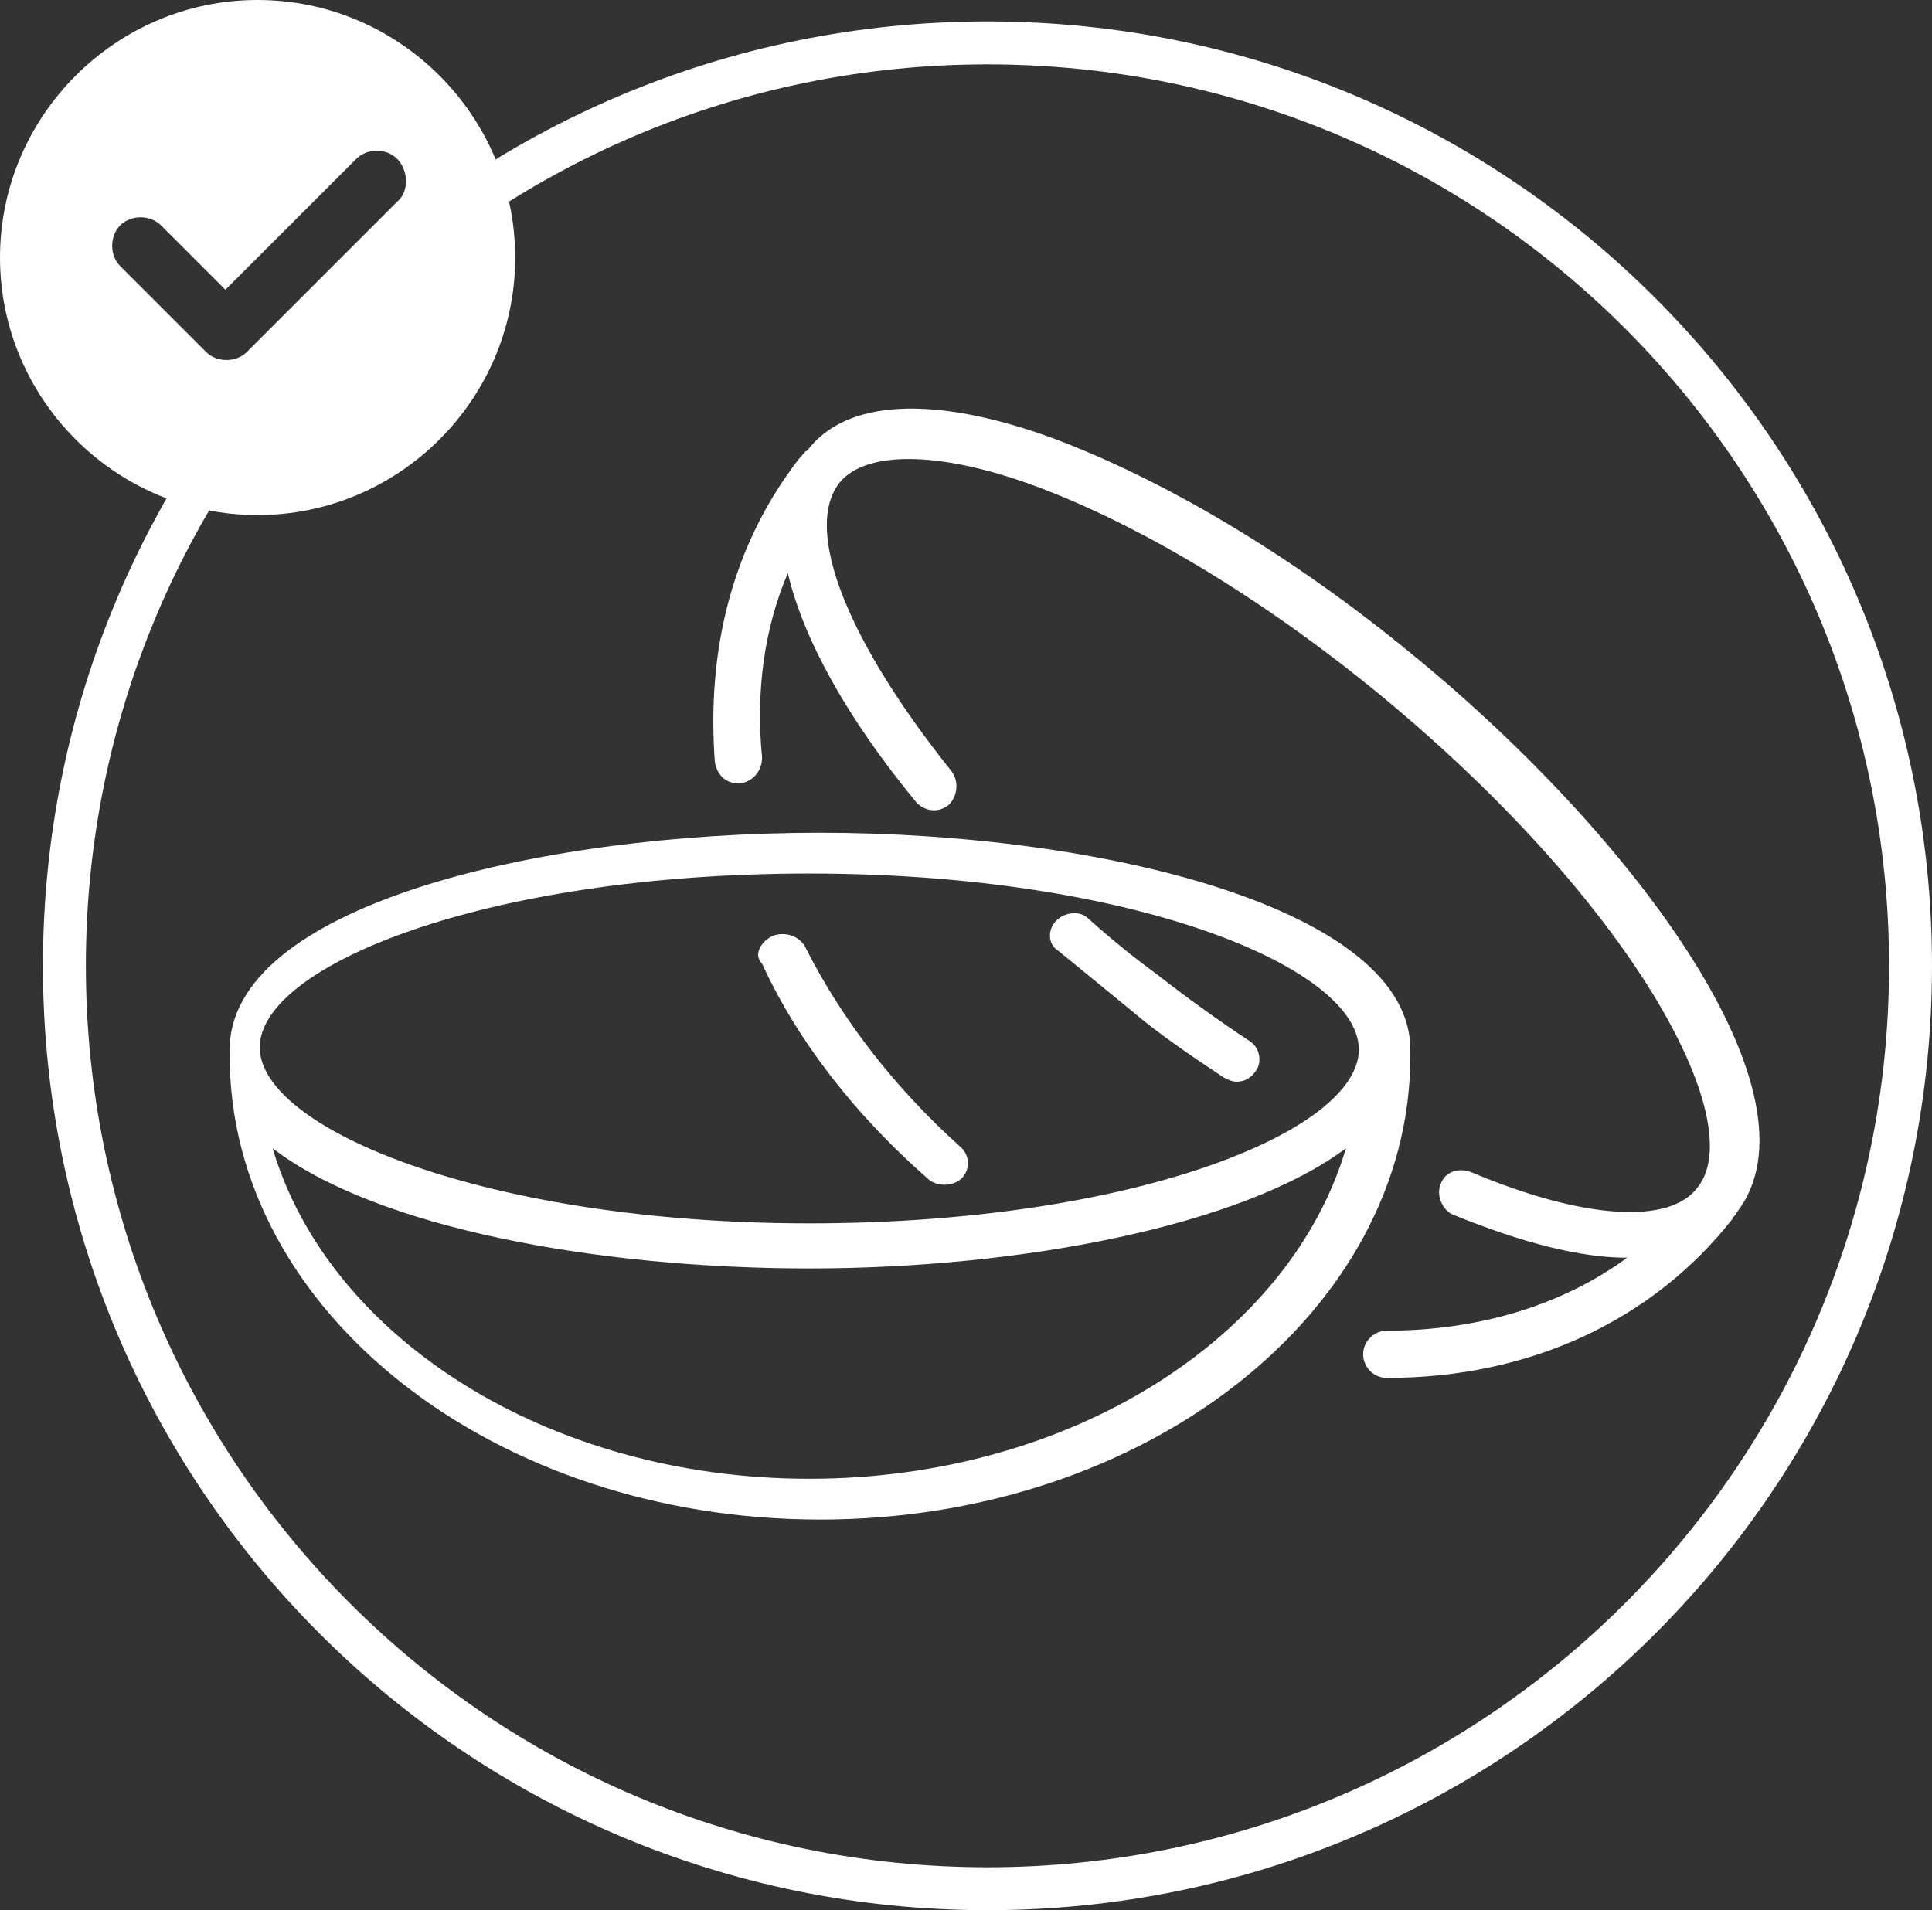
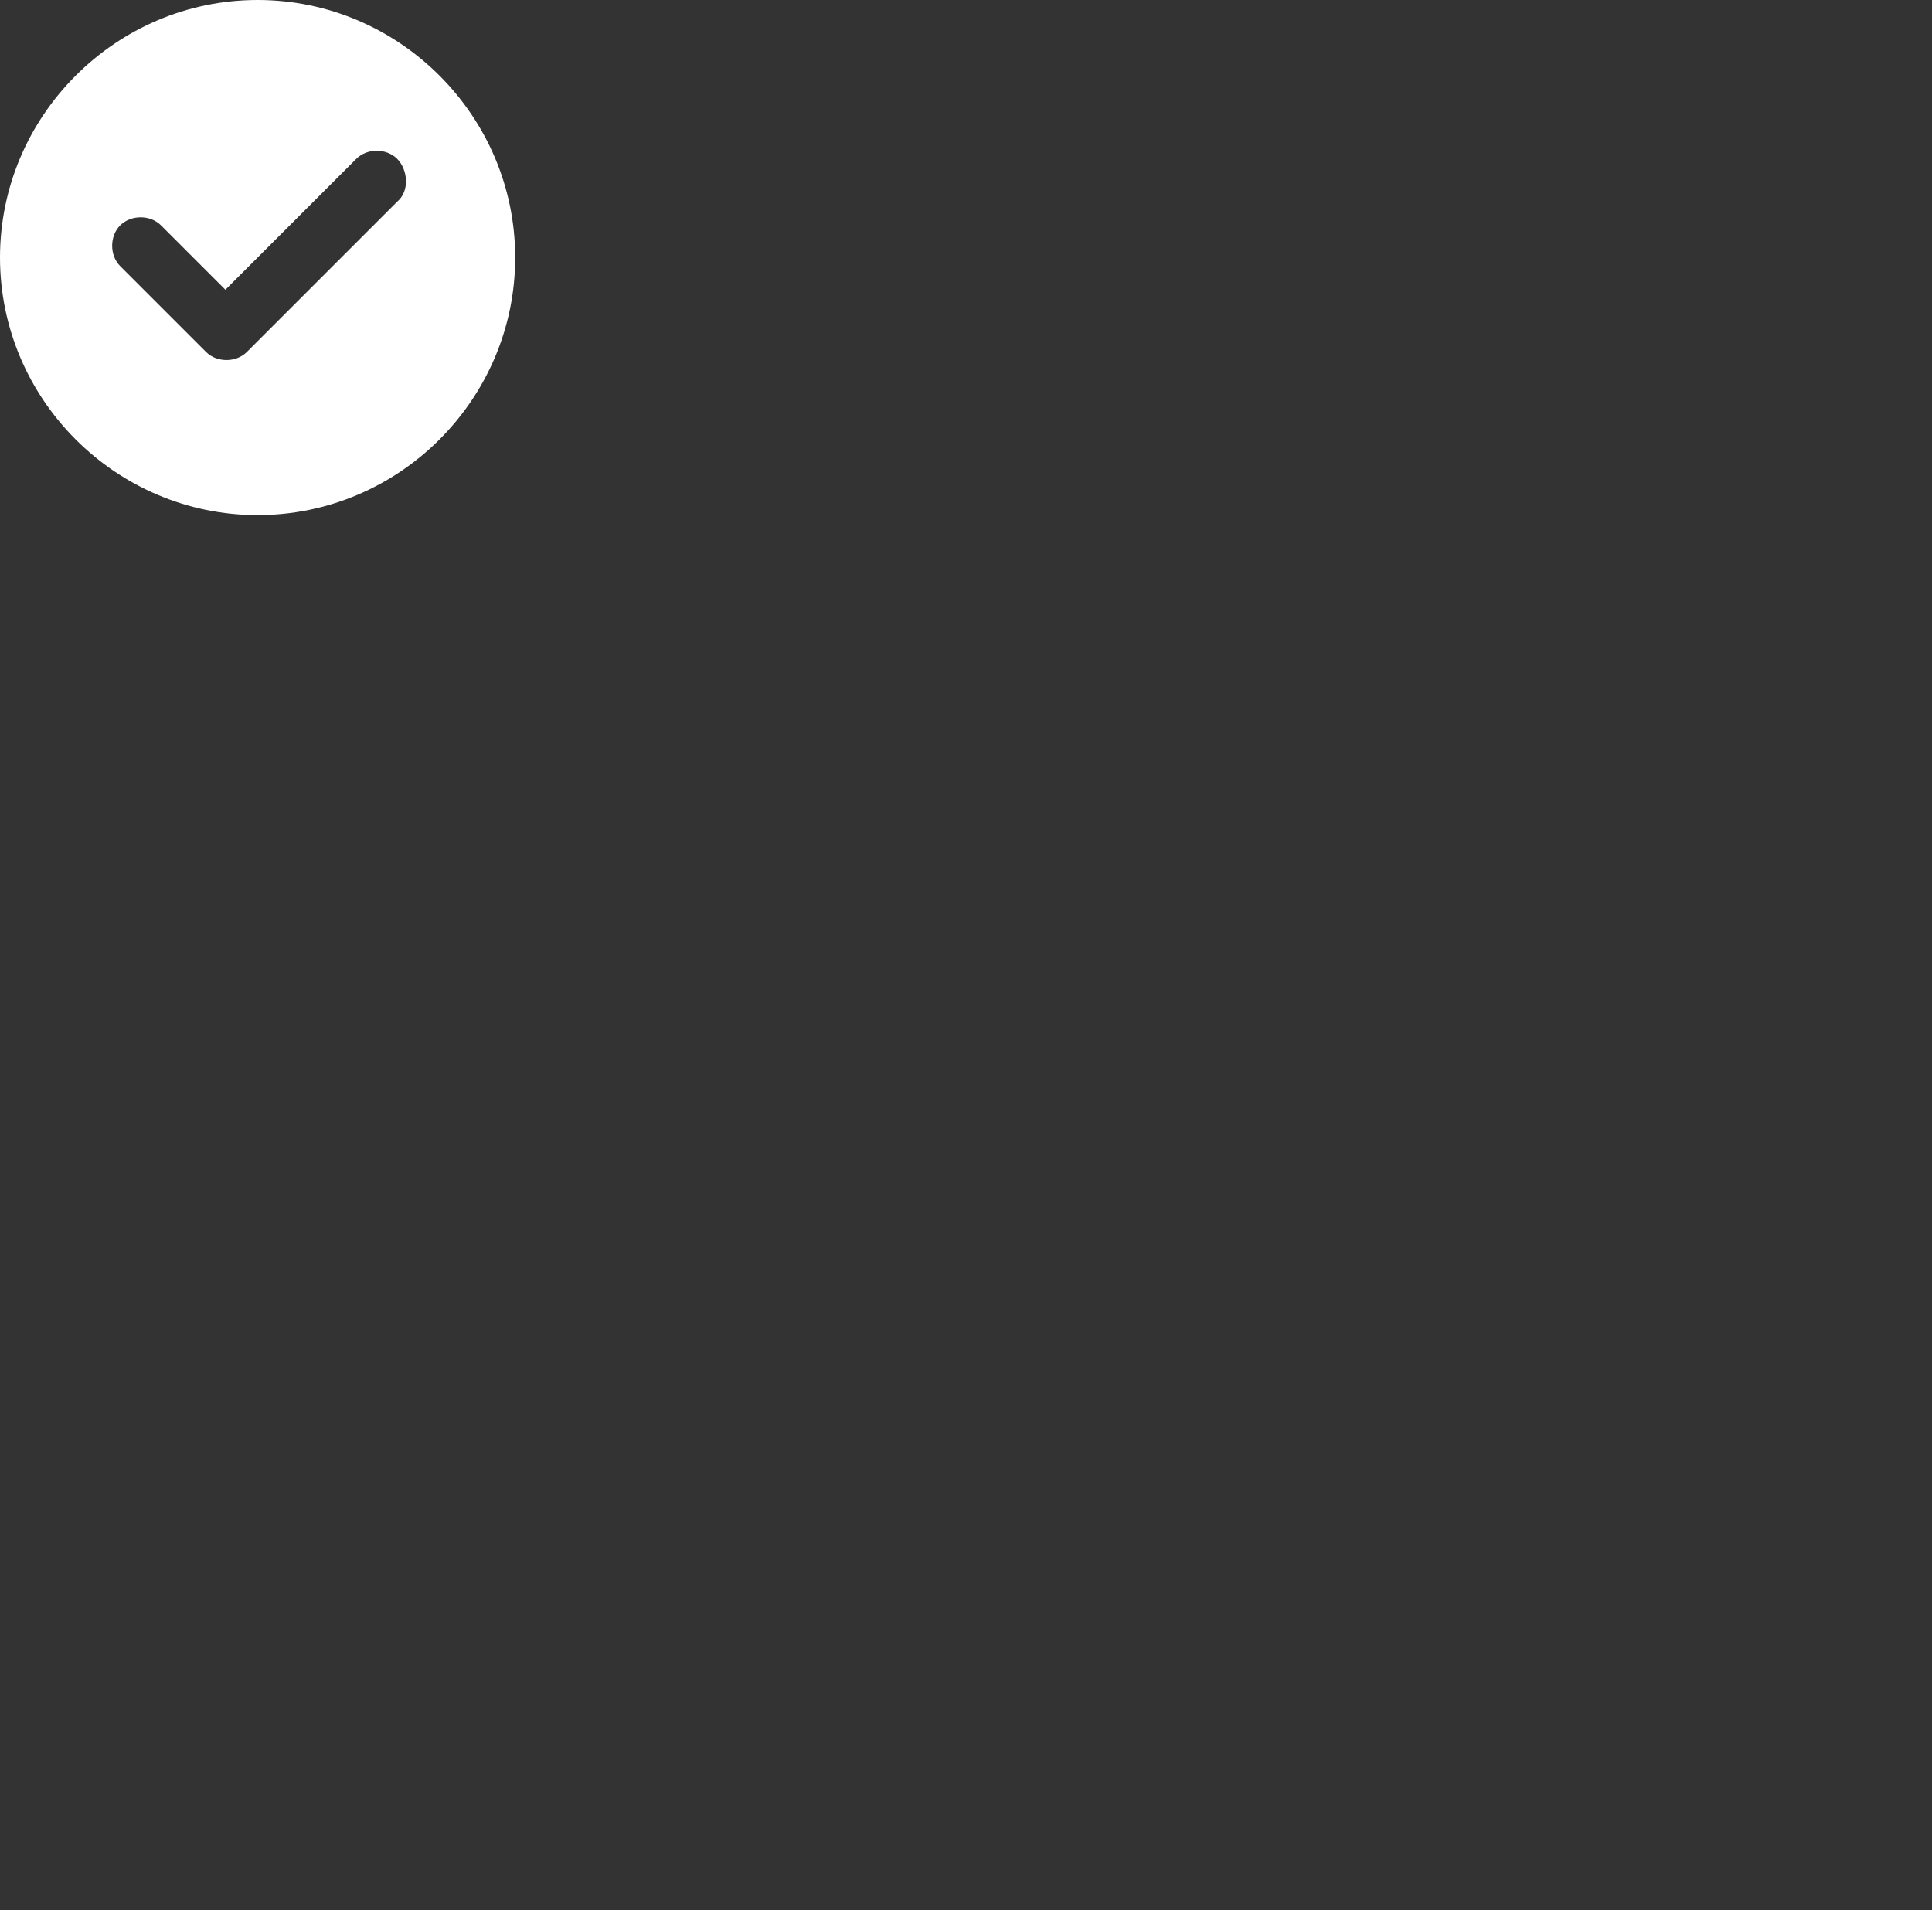
<svg xmlns="http://www.w3.org/2000/svg" id="Layer_1" x="0px" y="0px" viewBox="0 0 90 89" style="enable-background:new 0 0 90 89;" xml:space="preserve">
  <rect x="0" y="0" width="90" height="89" fill="#333333" stroke="none" />
  <style type="text/css"> .st0{fill:#FFFFFF;} .st1{fill-rule:evenodd;clip-rule:evenodd;fill:#FFFFFF;} </style>
  <g>
-     <path id="Combined-Shape_13_" class="st0" d="M46,1c24.3,0,44,19.7,44,44c0,24.3-19.7,44-44,44S2,69.3,2,45C2,20.7,21.7,1,46,1z M46,3C22.8,3,4,21.8,4,45c0,23.2,18.8,42,42,42c23.2,0,42-18.8,42-42C88,21.8,69.2,3,46,3z M38.2,38.8c13.3,0,27.5,3.6,27.5,10.1 l0,0v0.3c0,11.9-12.3,21.6-27.5,21.6c-15.2,0-27.5-9.7-27.5-21.6l0,0v-0.3C10.7,42.3,24.8,38.8,38.2,38.8z M62.7,53.5 c-4.8,3.6-15.1,5.6-25,5.6s-20.2-1.9-25-5.6c2.6,8.8,12.8,15.4,25,15.4C49.9,68.9,60.1,62.3,62.7,53.5z M37.6,21 c1.8-2.4,5.9-2.6,11.4-0.6c5.1,1.9,11.1,5.4,16.8,10.1C76.2,39,85.1,51.1,80.9,56.5c0,0.1-0.2,0.2-0.2,0.3 c-3.7,4.7-9.4,7.4-16.1,7.4l0,0c-0.6,0-1.1-0.5-1.1-1.1c0-0.6,0.5-1.1,1.1-1.1c4.3,0,8.2-1.2,11.2-3.4c-2.2,0-4.9-0.7-8.1-2 c-0.5-0.2-0.8-0.9-0.6-1.4c0.2-0.6,0.8-0.8,1.4-0.6c5.2,2.2,9.3,2.5,10.6,0.7c2.4-3.1-3.1-13.3-14.9-23c-5.5-4.5-11.2-7.9-16.1-9.7 c-4.4-1.6-7.8-1.6-9-0.1c-1.7,2.2,0.4,7.4,5.2,13.4c0.4,0.5,0.3,1.2-0.1,1.6c-0.5,0.4-1.1,0.3-1.5-0.1c-3.3-4-5.3-7.7-6-10.7 c-1.1,2.6-1.5,5.5-1.2,8.6c0,0.6-0.4,1.1-1,1.2c0,0-0.1,0-0.1,0c-0.6,0-1-0.4-1.1-1c-0.4-5.4,0.9-10.2,3.9-14.1 C37.4,21.2,37.5,21,37.6,21z M37.7,40.7c-15.1,0-25.6,4.3-25.6,8.1S22.7,57,37.7,57c15.1,0,25.6-4.3,25.6-8.1S52.8,40.7,37.7,40.7z M36,43.6c0.6-0.2,1.2,0,1.5,0.5c1.7,3.4,4.2,6.6,7.2,9.3c0.5,0.4,0.5,1.1,0.1,1.5c-0.2,0.2-0.5,0.3-0.8,0.3 c-0.3,0-0.6-0.1-0.8-0.3c-3.3-2.9-6-6.3-7.7-10C35.1,44.5,35.4,43.9,36,43.6z M49.2,42.9c0.4-0.4,1.1-0.5,1.5-0.1 c1,0.9,2.1,1.8,3.2,2.6c1.4,1.1,2.8,2.1,4.3,3.1c0.5,0.3,0.6,1,0.3,1.4c-0.2,0.3-0.5,0.5-0.9,0.5c-0.2,0-0.4-0.1-0.6-0.2 c-1.5-1-3-2-4.4-3.2c-1.1-0.9-2.2-1.8-3.3-2.7C48.8,44,48.8,43.3,49.2,42.9z" />
    <path class="st1" d="M12,0C5.4,0,0,5.4,0,12c0,6.6,5.4,12,12,12c6.6,0,12-5.4,12-12C24,5.4,18.6,0,12,0z M18.5,9.4l-7,7 c-0.5,0.5-1.4,0.5-1.9,0c-0.1-0.1-0.1-0.1-0.2-0.2l-3.8-3.8c-0.5-0.5-0.5-1.4,0-1.9c0.5-0.5,1.4-0.5,1.9,0l3,3l6.1-6.1 c0.5-0.5,1.4-0.5,1.9,0S19.1,8.9,18.5,9.4z" />
  </g>
</svg>